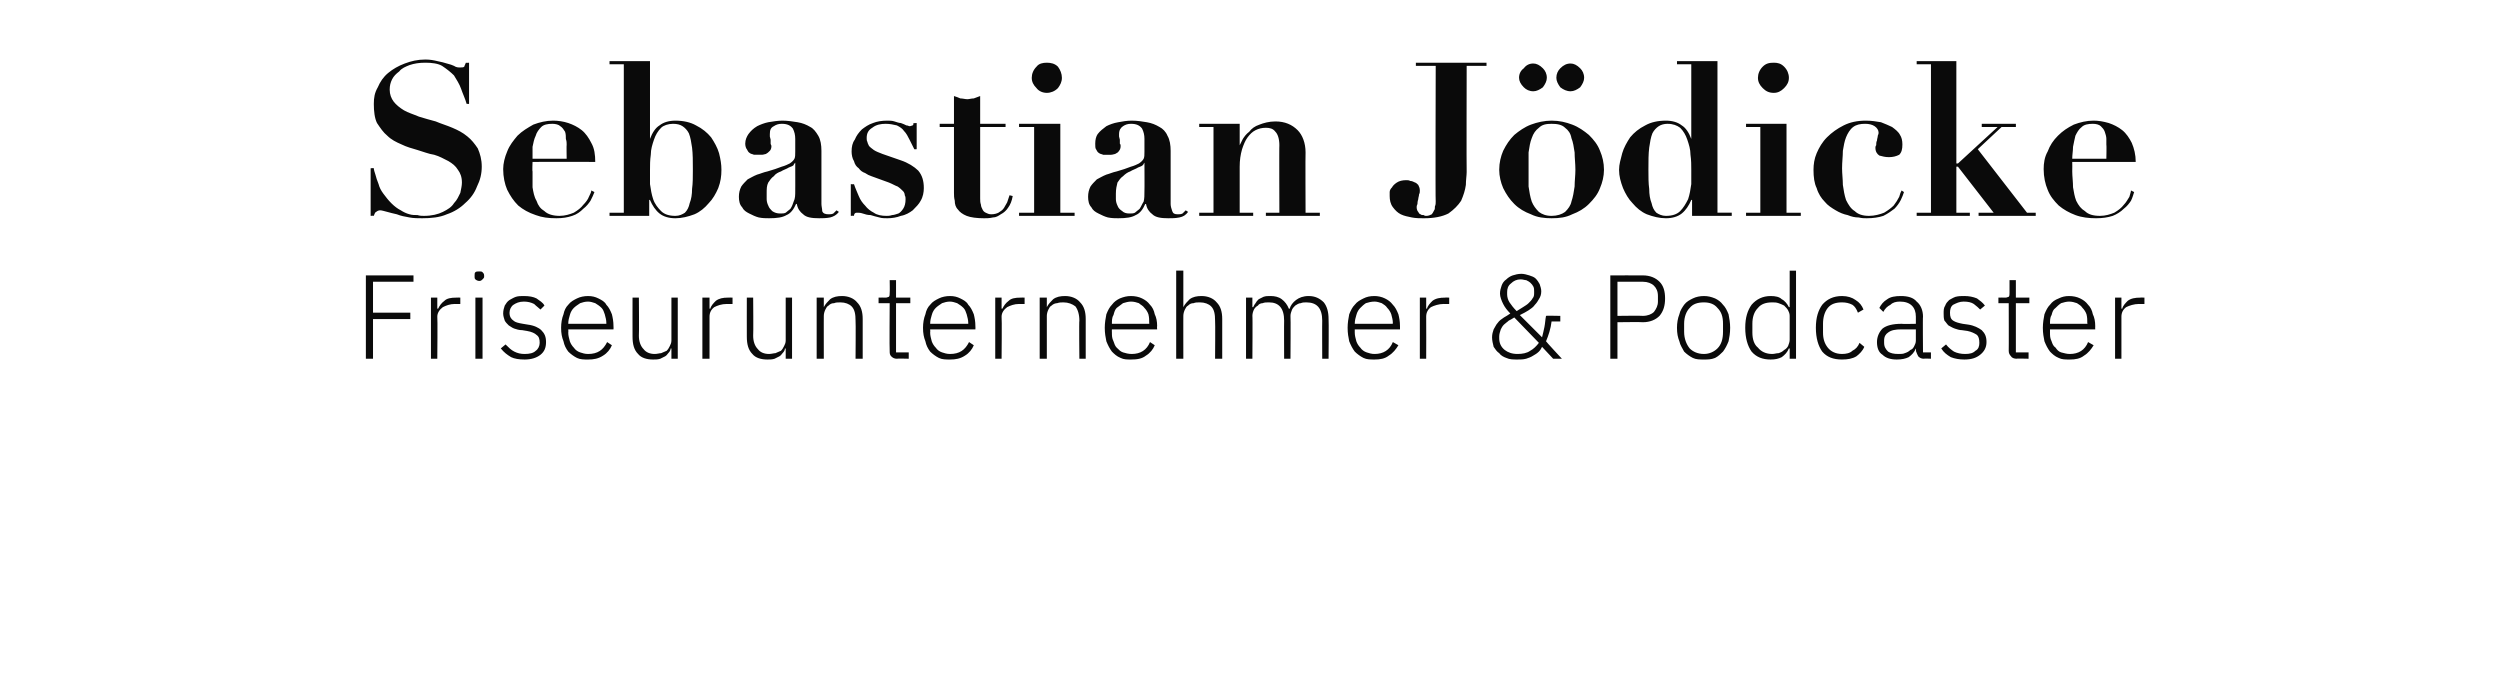
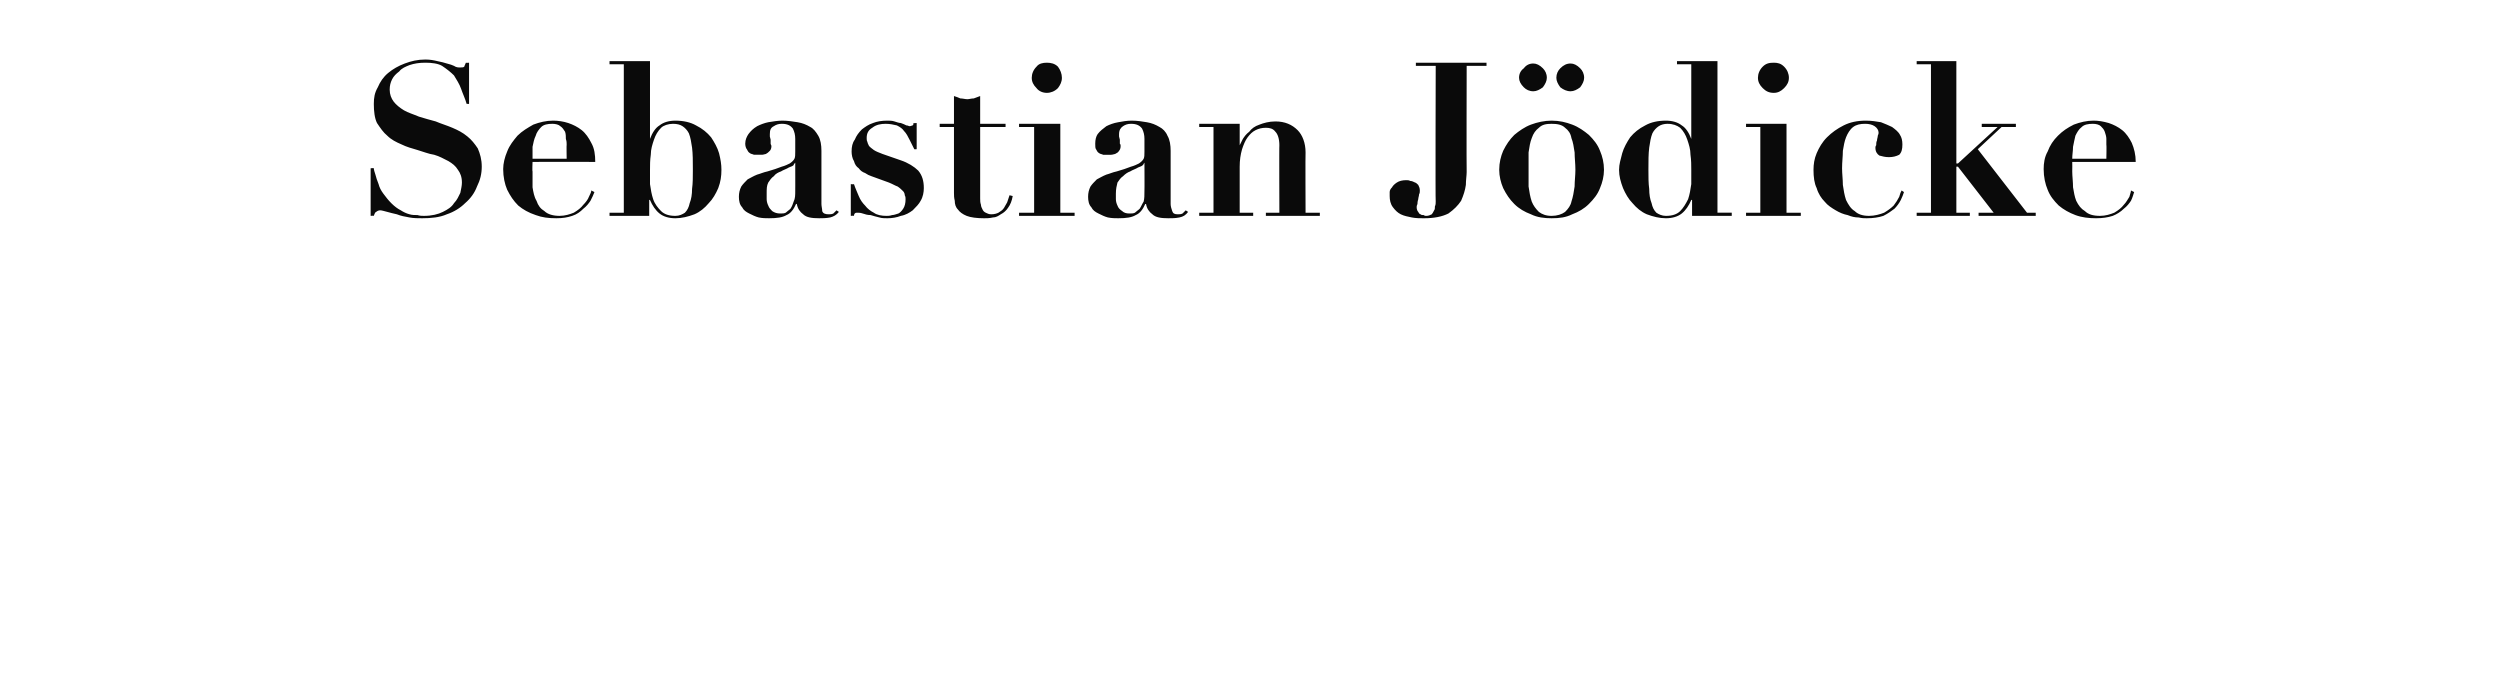
<svg xmlns="http://www.w3.org/2000/svg" version="1.1" width="315px" height="85.3px" viewBox="0 -1 315 85.3" style="top:-1px">
  <desc>Sebastian J dicke Friseurunternehmer &amp; Podcaster</desc>
  <defs />
  <g id="Polygon231805">
-     <path d="m46.1 44.2l0-10.5l6 0l0 .8l-5.1 0l0 3.9l4.7 0l0 .8l-4.7 0l0 5l-.9 0zm8.2 0l0-7.7l.8 0l0 1.4c0 0 .11-.04.1 0c.2-.4.4-.7.8-1c.3-.3.8-.4 1.5-.4c0-.02.5 0 .5 0l0 .8c0 0-.66.02-.7 0c-.6 0-1.1.2-1.5.4c-.4.3-.7.7-.7 1.2c.05.01 0 5.3 0 5.3l-.8 0zm6.1-9.8c-.2 0-.4-.1-.5-.2c-.1-.1-.1-.2-.1-.3c0 0 0-.2 0-.2c0-.2 0-.3.1-.4c.1-.1.3-.1.5-.1c.2 0 .3 0 .4.1c.1.1.2.2.2.4c0 0 0 .2 0 .2c0 .1-.1.2-.2.3c-.1.1-.2.2-.4.2zm-.5 2.1l.9 0l0 7.7l-.9 0l0-7.7zm6.2 7.8c-.7 0-1.3-.1-1.7-.3c-.5-.3-.9-.6-1.3-1.1c0 0 .6-.5.6-.5c.4.4.7.7 1.1.9c.4.2.8.3 1.3.3c.6 0 1.1-.1 1.4-.4c.3-.2.5-.6.5-1c0-.5-.1-.8-.4-1c-.2-.2-.6-.4-1.2-.5c0 0-.6-.1-.6-.1c-.4 0-.7-.1-1-.2c-.3-.1-.5-.3-.7-.4c-.2-.2-.4-.4-.5-.6c-.1-.3-.2-.6-.2-.9c0-.4.1-.7.2-1c.2-.3.3-.5.6-.7c.2-.1.5-.3.8-.4c.3-.1.7-.1 1-.1c.7 0 1.2.1 1.6.3c.4.3.8.5 1 .9c0 0-.5.5-.5.5c-.2-.2-.5-.4-.8-.7c-.4-.2-.8-.3-1.3-.3c-.6 0-1 .2-1.3.4c-.3.2-.5.6-.5 1c0 .5.2.8.5 1c.2.2.6.3 1.2.4c0 0 .6.1.6.1c.8.1 1.4.4 1.7.7c.4.4.6.8.6 1.5c0 .7-.2 1.2-.7 1.6c-.5.4-1.2.6-2 .6zm8 0c-.5 0-1 0-1.4-.2c-.4-.2-.8-.5-1.1-.8c-.3-.4-.5-.8-.6-1.3c-.2-.5-.3-1-.3-1.7c0-.6.1-1.2.3-1.7c.1-.5.3-.9.6-1.2c.3-.4.7-.6 1.1-.8c.4-.2.9-.3 1.4-.3c.5 0 .9.1 1.3.3c.4.2.8.4 1 .8c.3.3.5.7.7 1.2c.1.4.2.9.2 1.5c.02 0 0 .4 0 .4l-5.7 0c0 0 .03.38 0 .4c0 .4.1.7.2 1.1c.1.3.3.6.5.8c.2.3.5.5.8.6c.3.1.6.2 1 .2c1.2 0 1.9-.5 2.4-1.5c0 0 .6.4.6.4c-.2.5-.6 1-1.1 1.3c-.6.4-1.2.5-1.9.5zm0-7.3c-.4 0-.7.1-1 .2c-.3.2-.6.4-.8.6c-.2.2-.4.5-.5.9c-.1.3-.2.7-.2 1.1c.03-.03 0 0 0 0l4.8 0c0 0-.01-.08 0-.1c0-.4-.1-.7-.2-1.1c-.1-.3-.2-.6-.4-.8c-.3-.3-.5-.4-.8-.6c-.3-.1-.6-.2-.9-.2zm10.5 5.9c0 0-.07.05-.1 0c0 .2-.1.4-.3.6c-.1.1-.2.3-.4.4c-.2.1-.4.2-.6.3c-.3.1-.6.1-.9.1c-.8 0-1.5-.2-1.9-.7c-.5-.5-.7-1.2-.7-2.2c-.01.02 0-4.9 0-4.9l.8 0c0 0 .04 4.75 0 4.8c0 .7.2 1.3.6 1.7c.3.4.8.6 1.4.6c.3 0 .6-.1.8-.1c.2-.1.5-.2.7-.3c.2-.2.3-.4.4-.6c.1-.2.2-.4.2-.7c-.01-.03 0-5.4 0-5.4l.8 0l0 7.7l-.8 0l0-1.3zm3.9 1.3l0-7.7l.9 0l0 1.4c0 0 .05-.04.1 0c.1-.4.4-.7.7-1c.4-.3.9-.4 1.5-.4c.05-.02.6 0 .6 0l0 .8c0 0-.72.02-.7 0c-.7 0-1.2.2-1.6.4c-.4.3-.6.7-.6 1.2c-.01.01 0 5.3 0 5.3l-.9 0zm10.5-1.3c0 0-.07.05-.1 0c0 .2-.1.4-.3.6c-.1.1-.2.3-.4.4c-.2.1-.4.2-.6.3c-.3.1-.6.1-.9.1c-.8 0-1.5-.2-1.9-.7c-.5-.5-.7-1.2-.7-2.2c-.01.02 0-4.9 0-4.9l.8 0c0 0 .04 4.75 0 4.8c0 .7.2 1.3.6 1.7c.3.4.8.6 1.4.6c.3 0 .6-.1.8-.1c.2-.1.5-.2.7-.3c.2-.2.3-.4.4-.6c.1-.2.2-.4.2-.7c-.01-.03 0-5.4 0-5.4l.8 0l0 7.7l-.8 0l0-1.3zm3.9 1.3l0-7.7l.9 0l0 1.2c0 0 .04 0 0 0c.2-.4.5-.7.8-1c.4-.3.9-.4 1.5-.4c.8 0 1.5.3 1.9.8c.5.5.7 1.2.7 2.1c0 .03 0 5 0 5l-.9 0c0 0 .04-4.82 0-4.8c0-.8-.1-1.4-.5-1.8c-.3-.3-.8-.5-1.4-.5c-.3 0-.6 0-.8.1c-.3 0-.5.1-.7.3c-.2.1-.3.3-.4.5c-.1.2-.2.5-.2.8c-.01-.04 0 5.4 0 5.4l-.9 0zm10.1 0c-.3 0-.5-.1-.7-.3c-.2-.2-.2-.4-.2-.7c-.04.02 0-6 0-6l-1.4 0l0-.7c0 0 .89-.02.9 0c.2 0 .3-.1.4-.1c.1-.1.1-.3.1-.5c.03 0 0-1.6 0-1.6l.8 0l0 2.2l1.8 0l0 .7l-1.8 0l0 6.2l1.6 0l0 .8c0 0-1.5-.04-1.5 0zm6.7.1c-.5 0-1 0-1.4-.2c-.4-.2-.8-.5-1.1-.8c-.3-.4-.5-.8-.6-1.3c-.2-.5-.3-1-.3-1.7c0-.6.1-1.2.3-1.7c.1-.5.3-.9.6-1.2c.3-.4.7-.6 1.1-.8c.4-.2.9-.3 1.4-.3c.5 0 .9.1 1.3.3c.4.2.8.4 1 .8c.3.3.5.7.7 1.2c.1.4.2.9.2 1.5c.02 0 0 .4 0 .4l-5.7 0c0 0 .03.38 0 .4c0 .4.1.7.2 1.1c.1.3.3.6.5.8c.2.3.5.5.8.6c.3.1.6.2 1 .2c1.2 0 1.9-.5 2.4-1.5c0 0 .6.4.6.4c-.2.5-.6 1-1.1 1.3c-.6.4-1.2.5-1.9.5zm0-7.3c-.4 0-.7.1-1 .2c-.3.2-.6.4-.8.6c-.2.2-.4.5-.5.9c-.1.3-.2.7-.2 1.1c.03-.03 0 0 0 0l4.8 0c0 0-.01-.08 0-.1c0-.4-.1-.7-.2-1.1c-.1-.3-.2-.6-.4-.8c-.3-.3-.5-.4-.8-.6c-.3-.1-.6-.2-.9-.2zm5.7 7.2l0-7.7l.8 0l0 1.4c0 0 .11-.04.1 0c.2-.4.4-.7.8-1c.3-.3.8-.4 1.5-.4c0-.02.5 0 .5 0l0 .8c0 0-.66.02-.7 0c-.6 0-1.1.2-1.5.4c-.4.3-.7.7-.7 1.2c.05.01 0 5.3 0 5.3l-.8 0zm5.6 0l0-7.7l.9 0l0 1.2c0 0 .05 0 0 0c.2-.4.5-.7.8-1c.4-.3.9-.4 1.5-.4c.8 0 1.5.3 1.9.8c.5.5.7 1.2.7 2.1c.01.03 0 5 0 5l-.8 0c0 0-.05-4.82 0-4.8c0-.8-.2-1.4-.5-1.8c-.4-.3-.9-.5-1.5-.5c-.3 0-.5 0-.8.1c-.2 0-.5.1-.7.3c-.2.1-.3.3-.4.5c-.1.2-.2.5-.2.8c0-.04 0 5.4 0 5.4l-.9 0zm11.5.1c-.5 0-.9 0-1.3-.2c-.5-.2-.8-.5-1.1-.8c-.3-.4-.5-.8-.7-1.3c-.1-.5-.2-1-.2-1.7c0-.6.1-1.2.2-1.7c.2-.5.4-.9.7-1.2c.3-.4.6-.6 1-.8c.5-.2.9-.3 1.4-.3c.5 0 1 .1 1.4.3c.4.2.7.4 1 .8c.3.3.5.7.6 1.2c.2.4.3.9.3 1.5c-.04 0 0 .4 0 .4l-5.7 0c0 0-.02.38 0 .4c0 .4 0 .7.2 1.1c.1.3.2.6.4.8c.3.3.5.5.8.6c.3.1.7.2 1.1.2c1.1 0 1.9-.5 2.3-1.5c0 0 .6.4.6.4c-.2.5-.6 1-1.1 1.3c-.5.4-1.1.5-1.9.5zm0-7.3c-.3 0-.7.1-1 .2c-.3.2-.5.4-.8.6c-.2.2-.3.5-.4.9c-.2.3-.2.7-.2 1.1c-.02-.03 0 0 0 0l4.7 0c0 0 .03-.08 0-.1c0-.4 0-.7-.1-1.1c-.1-.3-.3-.6-.5-.8c-.2-.3-.5-.4-.7-.6c-.3-.1-.6-.2-1-.2zm5.7-3.9l.9 0l0 4.6c0 0 .04 0 0 0c.2-.4.5-.7.8-1c.4-.3.9-.4 1.5-.4c.8 0 1.5.3 1.9.8c.5.5.7 1.2.7 2.1c0 .03 0 5 0 5l-.9 0c0 0 .04-4.82 0-4.8c0-.8-.1-1.4-.5-1.8c-.3-.3-.8-.5-1.4-.5c-.3 0-.6 0-.8.1c-.3 0-.5.1-.7.3c-.2.1-.3.3-.4.5c-.1.2-.2.5-.2.8c-.01-.04 0 5.4 0 5.4l-.9 0l0-11.1zm8.8 11.1l0-7.7l.8 0l0 1.2c0 0 .08 0 .1 0c.1-.2.2-.4.3-.5c.1-.2.2-.3.4-.5c.2-.1.4-.2.6-.3c.3-.1.5-.1.9-.1c.5 0 1 .1 1.4.4c.4.3.7.7.9 1.2c0 0 .1 0 .1 0c.1-.4.4-.8.8-1.1c.4-.3.9-.5 1.6-.5c.8 0 1.4.3 1.9.8c.4.5.6 1.2.6 2.1c.04.03 0 5 0 5l-.8 0c0 0-.02-4.82 0-4.8c0-1.6-.7-2.3-2-2.3c-.2 0-.5 0-.7.1c-.3 0-.5.2-.7.3c-.1.1-.3.3-.4.5c-.1.3-.2.5-.2.8c.04-.02 0 5.4 0 5.4l-.8 0c0 0-.02-4.82 0-4.8c0-1.6-.7-2.3-1.9-2.3c-.3 0-.6 0-.8.1c-.2 0-.5.1-.6.3c-.2.1-.4.3-.5.5c-.1.2-.2.5-.2.8c.04-.04 0 5.4 0 5.4l-.8 0zm16.2.1c-.5 0-1 0-1.4-.2c-.4-.2-.8-.5-1.1-.8c-.3-.4-.5-.8-.7-1.3c-.1-.5-.2-1-.2-1.7c0-.6.1-1.2.2-1.7c.2-.5.4-.9.7-1.2c.3-.4.7-.6 1.1-.8c.4-.2.8-.3 1.4-.3c.4 0 .9.1 1.3.3c.4.2.7.4 1 .8c.3.3.5.7.7 1.2c.1.4.2.9.2 1.5c-.01 0 0 .4 0 .4l-5.7 0c0 0 .01.38 0 .4c0 .4.1.7.2 1.1c.1.3.3.6.5.8c.2.3.5.5.8.6c.3.1.6.2 1 .2c1.1 0 1.9-.5 2.3-1.5c0 0 .7.4.7.4c-.3.5-.7 1-1.2 1.3c-.5.4-1.1.5-1.8.5zm0-7.3c-.4 0-.8.1-1.1.2c-.3.2-.5.4-.7.6c-.2.2-.4.5-.5.9c-.1.3-.2.7-.2 1.1c.01-.03 0 0 0 0l4.8 0c0 0-.04-.08 0-.1c0-.4-.1-.7-.2-1.1c-.1-.3-.3-.6-.5-.8c-.2-.3-.4-.4-.7-.6c-.3-.1-.6-.2-.9-.2zm5.7 7.2l0-7.7l.8 0l0 1.4c0 0 .08-.04.1 0c.1-.4.4-.7.7-1c.4-.3.9-.4 1.6-.4c-.02-.02.5 0 .5 0l0 .8c0 0-.69.02-.7 0c-.6 0-1.2.2-1.6.4c-.4.3-.6.7-.6 1.2c.02.01 0 5.3 0 5.3l-.8 0zm15.4-1.5c-.1.2-.2.4-.4.6c-.2.2-.5.4-.7.5c-.3.2-.6.3-.9.4c-.4.1-.7.1-1.1.1c-.5 0-1 0-1.4-.2c-.3-.1-.7-.3-.9-.6c-.3-.2-.5-.5-.7-.8c-.1-.4-.2-.8-.2-1.2c0-.4.1-.7.2-1c.2-.3.3-.6.5-.8c.2-.3.5-.5.8-.7c.2-.1.5-.3.8-.5c-.4-.4-.7-.8-.9-1.2c-.2-.4-.4-.9-.4-1.3c0-.4.1-.7.2-1c.1-.3.3-.6.6-.8c.2-.2.5-.4.8-.5c.3-.1.7-.2 1.1-.2c.3 0 .7.1 1 .2c.3.1.6.2.8.4c.2.2.4.5.5.7c.1.3.2.6.2.9c0 .4-.1.7-.3 1c-.1.2-.3.5-.5.7c-.2.3-.5.5-.8.7c-.3.2-.7.4-1.1.6c0 0 2.8 2.8 2.8 2.8c.1-.4.2-.8.3-1.3c.1-.5.1-.9.2-1.4c-.05-.04 1.8 0 1.8 0l0 .7c0 0-1.14 0-1.1 0c-.1.9-.4 1.8-.7 2.5c0 .05 2 2.2 2 2.2l-1.1 0c0 0-1.35-1.46-1.4-1.5zm-2.7-8.5c-.5 0-.9.2-1.2.5c-.4.3-.5.7-.5 1.1c0 0 0 .3 0 .3c0 .3.1.7.3 1c.2.3.5.7.9 1.1c.3-.2.5-.3.8-.5c.3-.2.5-.3.7-.5c.2-.2.4-.4.5-.6c.2-.2.2-.5.2-.7c0 0 0-.2 0-.2c0-.2 0-.4-.1-.6c-.1-.2-.2-.3-.4-.5c-.1-.1-.3-.2-.5-.3c-.2 0-.4-.1-.7-.1zm-2.7 7.4c0 .6.2 1.1.7 1.5c.4.3.9.5 1.6.5c.6 0 1.2-.1 1.6-.4c.4-.2.8-.6 1.1-1c0 0-3.1-3.2-3.1-3.2c-.3.2-.5.3-.7.4c-.2.2-.4.3-.6.5c-.2.2-.3.4-.4.6c-.1.3-.2.6-.2.9c0 0 0 .2 0 .2zm14 2.6l0-10.5c0 0 4.11-.01 4.1 0c.9 0 1.6.3 2.1.8c.5.5.7 1.2.7 2.1c0 .9-.2 1.6-.7 2.2c-.5.5-1.2.8-2.1.8c.01-.04-3.2 0-3.2 0l0 4.6l-.9 0zm.9-5.4c0 0 3.21-.04 3.2 0c.6 0 1.1-.2 1.4-.5c.3-.4.5-.8.5-1.3c0 0 0-.7 0-.7c0-.6-.2-1-.5-1.3c-.3-.3-.8-.5-1.4-.5c.01-.01-3.2 0-3.2 0l0 4.3zm10.9 5.5c-.5 0-1 0-1.4-.2c-.4-.2-.8-.5-1.1-.8c-.2-.4-.5-.8-.6-1.3c-.2-.5-.3-1-.3-1.7c0-.6.1-1.2.3-1.7c.1-.5.4-.9.6-1.2c.3-.4.7-.6 1.1-.8c.4-.2.9-.3 1.4-.3c.5 0 .9.1 1.4.3c.4.2.7.4 1 .8c.3.3.5.7.7 1.2c.1.5.2 1.1.2 1.7c0 .7-.1 1.2-.2 1.7c-.2.5-.4.9-.7 1.3c-.3.3-.6.6-1 .8c-.5.2-.9.2-1.4.2zm0-.7c.7 0 1.3-.3 1.7-.7c.5-.5.7-1.2.7-2.1c0 0 0-1 0-1c0-.9-.2-1.5-.7-2c-.4-.5-1-.7-1.7-.7c-.8 0-1.4.2-1.8.7c-.4.4-.7 1.1-.7 2c0 0 0 1 0 1c0 .9.3 1.6.7 2.1c.4.4 1 .7 1.8.7zm10.8-.7c0 0-.09.03-.1 0c-.2.5-.5.8-.9 1.1c-.4.2-.8.3-1.4.3c-1 0-1.8-.3-2.4-1c-.5-.7-.8-1.7-.8-3c0-1.3.3-2.2.8-2.9c.6-.7 1.4-1.1 2.4-1.1c.6 0 1.1.1 1.4.4c.4.2.7.6.9 1c.01.01.1 0 .1 0l0-4.6l.8 0l0 11.1l-.8 0l0-1.3zm-2.2.7c.3 0 .5-.1.8-.1c.3-.1.5-.2.7-.4c.2-.1.4-.3.5-.5c.1-.3.2-.5.2-.8c0 0 0-3 0-3c0-.3-.1-.5-.2-.7c-.1-.2-.3-.4-.5-.6c-.2-.1-.4-.2-.7-.3c-.3-.1-.5-.1-.8-.1c-.8 0-1.4.2-1.8.7c-.5.5-.7 1.2-.7 2c0 0 0 1.1 0 1.1c0 .8.2 1.5.7 1.9c.4.5 1 .8 1.8.8zm8.8.7c-1.1 0-1.9-.3-2.5-1c-.5-.7-.8-1.7-.8-3c0-1.3.3-2.2.8-2.9c.6-.7 1.4-1.1 2.5-1.1c.7 0 1.3.2 1.7.5c.5.3.8.7 1 1.2c0 0-.7.4-.7.4c-.2-.5-.4-.8-.7-1c-.4-.2-.8-.3-1.3-.3c-.8 0-1.4.2-1.8.7c-.4.5-.6 1.2-.6 2c0 0 0 1.1 0 1.1c0 .8.2 1.4.6 1.9c.4.5 1 .8 1.8.8c.5 0 1-.1 1.3-.4c.4-.2.7-.5.9-1c0 0 .6.5.6.5c-.2.5-.6.9-1 1.2c-.5.3-1.1.4-1.8.4zm10.3-.1c-.3 0-.5-.1-.7-.3c-.1-.2-.2-.4-.3-.7c.05.02 0-.3 0-.3c0 0-.03.05 0 0c-.2.5-.5.8-.9 1.1c-.4.2-.9.3-1.5.3c-.8 0-1.4-.2-1.8-.6c-.5-.3-.7-.9-.7-1.6c0-.7.3-1.3.7-1.7c.5-.4 1.3-.6 2.4-.6c.03.04 1.8 0 1.8 0c0 0 0-.86 0-.9c0-1.2-.7-1.9-2-1.9c-.5 0-.9.1-1.2.4c-.4.2-.7.5-.9.9c0 0-.5-.5-.5-.5c.2-.4.5-.8 1-1.1c.4-.3 1-.4 1.7-.4c.9 0 1.6.2 2 .7c.5.4.8 1.1.8 1.9c-.04-.03 0 4.5 0 4.5l1 0l0 .8c0 0-.88-.04-.9 0zm-3.2-.6c.3 0 .6 0 .8-.1c.3-.1.5-.2.7-.4c.3-.1.4-.3.5-.5c.1-.2.2-.4.2-.7c0 .02 0-1.4 0-1.4c0 0-1.8-.01-1.8 0c-.8 0-1.3.1-1.7.4c-.3.2-.5.5-.5 1c0 0 0 .3 0 .3c0 .5.2.8.5 1.1c.3.2.7.3 1.3.3zm8.3.7c-.6 0-1.2-.1-1.7-.3c-.5-.3-.9-.6-1.2-1.1c0 0 .6-.5.6-.5c.3.4.7.7 1 .9c.4.2.9.3 1.4.3c.6 0 1-.1 1.3-.4c.4-.2.5-.6.5-1c0-.5-.1-.8-.3-1c-.3-.2-.7-.4-1.2-.5c0 0-.7-.1-.7-.1c-.3 0-.6-.1-.9-.2c-.3-.1-.6-.3-.8-.4c-.2-.2-.3-.4-.5-.6c-.1-.3-.1-.6-.1-.9c0-.4 0-.7.2-1c.1-.3.3-.5.5-.7c.2-.1.5-.3.8-.4c.4-.1.7-.1 1.1-.1c.6 0 1.1.1 1.6.3c.4.3.7.5 1 .9c0 0-.6.5-.6.5c-.2-.2-.4-.4-.8-.7c-.3-.2-.7-.3-1.3-.3c-.5 0-.9.2-1.3.4c-.3.2-.4.6-.4 1c0 .5.1.8.4 1c.3.2.7.3 1.2.4c0 0 .7.1.7.1c.7.1 1.3.4 1.7.7c.4.4.6.8.6 1.5c0 .7-.3 1.2-.8 1.6c-.5.4-1.1.6-2 .6zm6.6-.1c-.3 0-.6-.1-.7-.3c-.2-.2-.3-.4-.3-.7c.02.02 0-6 0-6l-1.3 0l0-.7c0 0 .85-.02.9 0c.2 0 .3-.1.4-.1c.1-.1.1-.3.1-.5c-.01 0 0-1.6 0-1.6l.8 0l0 2.2l1.7 0l0 .7l-1.7 0l0 6.2l1.6 0l0 .8c0 0-1.54-.04-1.5 0zm6.7.1c-.6 0-1 0-1.4-.2c-.5-.2-.8-.5-1.1-.8c-.3-.4-.5-.8-.7-1.3c-.1-.5-.2-1-.2-1.7c0-.6.1-1.2.2-1.7c.2-.5.4-.9.7-1.2c.3-.4.6-.6 1.1-.8c.4-.2.8-.3 1.3-.3c.5 0 1 .1 1.4.3c.4.2.7.4 1 .8c.3.3.5.7.6 1.2c.2.4.3.9.3 1.5c-.02 0 0 .4 0 .4l-5.7 0c0 0-.01.38 0 .4c0 .4 0 .7.2 1.1c.1.3.2.6.5.8c.2.3.4.5.7.6c.4.1.7.2 1.1.2c1.1 0 1.9-.5 2.3-1.5c0 0 .7.4.7.4c-.3.5-.7 1-1.2 1.3c-.5.4-1.1.5-1.8.5zm-.1-7.3c-.3 0-.7.1-1 .2c-.3.2-.5.4-.7.6c-.3.2-.4.5-.5.9c-.2.3-.2.7-.2 1.1c-.01-.03 0 0 0 0l4.7 0c0 0 .05-.08 0-.1c0-.4 0-.7-.1-1.1c-.1-.3-.3-.6-.5-.8c-.2-.3-.4-.4-.7-.6c-.3-.1-.6-.2-1-.2zm5.8 7.2l0-7.7l.8 0l0 1.4c0 0 .07-.04.1 0c.1-.4.4-.7.7-1c.4-.3.9-.4 1.6-.4c-.04-.02.5 0 .5 0l0 .8c0 0-.7.02-.7 0c-.6 0-1.2.2-1.6.4c-.4.3-.6.7-.6 1.2c.01.01 0 5.3 0 5.3l-.8 0z" stroke="none" fill="#0a0a0a" />
-   </g>
+     </g>
  <g id="Polygon231804">
    <path d="m46.7 20.2l0 6c0 0 .4-.04.4 0c.1-.3.2-.5.3-.5c.1-.1.3-.2.5-.2c.2 0 .5.1.9.2c.3.1.8.2 1.2.3c.5.2 1 .3 1.6.4c.5.1 1.1.1 1.6.1c1.1 0 2.2-.1 3.1-.5c.9-.3 1.7-.8 2.3-1.4c.7-.6 1.2-1.3 1.5-2.1c.4-.8.6-1.6.6-2.5c0-.9-.2-1.6-.5-2.3c-.4-.6-.8-1.1-1.3-1.5c-.6-.5-1.2-.8-1.9-1.1c-.7-.3-1.4-.5-2.1-.8c-.7-.2-1.5-.4-2.1-.6c-.7-.3-1.4-.5-1.9-.8c-.5-.3-1-.7-1.3-1.1c-.3-.4-.5-.9-.5-1.5c0-.5.1-.9.3-1.3c.2-.4.5-.7.9-1c.3-.4.8-.6 1.3-.8c.6-.2 1.2-.3 2-.3c.8 0 1.6.1 2.1.4c.6.4 1.1.8 1.5 1.2c.3.5.7 1.1.9 1.7c.2.6.5 1.2.7 1.9c-.01-.03.3 0 .3 0l0-5.2c0 0-.39.04-.4 0c-.1.3-.2.4-.2.5c-.1.1-.3.1-.5.1c-.3 0-.5 0-.8-.2c-.2-.1-.5-.2-.9-.3c-.3-.1-.7-.2-1.2-.3c-.4-.1-.9-.2-1.5-.2c-1 0-1.8.2-2.6.5c-.8.3-1.5.7-2.1 1.2c-.6.5-1 1.1-1.3 1.8c-.4.7-.5 1.3-.5 2.1c0 .9.1 1.8.4 2.4c.4.6.8 1.2 1.3 1.6c.5.5 1.1.8 1.8 1.1c.6.3 1.3.5 2 .7c.7.2 1.4.5 2.1.6c.7.2 1.2.5 1.8.8c.5.3.9.6 1.2 1.1c.3.4.5.9.5 1.6c0 .4-.1.8-.2 1.3c-.2.4-.4.9-.8 1.3c-.3.5-.8.8-1.4 1.1c-.6.3-1.4.5-2.4.5c-.2 0-.5 0-.8-.1c-.3 0-.7 0-1-.1c-.4-.1-.8-.3-1.1-.5c-.4-.2-.8-.5-1.2-.9c-.4-.4-.7-.8-1-1.2c-.3-.4-.5-.8-.6-1.2c-.2-.5-.3-.8-.4-1.2c-.1-.3-.2-.6-.2-.8c-.03-.03-.4 0-.4 0zm24.7-1.2c0 0-4.35.01-4.3 0c0-.5 0-1 0-1.5c.1-.5.2-1 .4-1.4c.1-.4.4-.8.7-1.1c.3-.3.8-.4 1.4-.4c.4 0 .8.1 1 .3c.3.2.4.4.6.7c.1.3.1.6.1.9c.1.3.1.5.1.7c-.03 0 0 1.8 0 1.8zm-4.3.4c0 0 7.92-.01 7.9 0c0-.9-.1-1.7-.5-2.4c-.3-.6-.7-1.2-1.2-1.6c-.5-.4-1.1-.7-1.7-.9c-.6-.2-1.3-.3-1.9-.3c-.9 0-1.7.2-2.5.5c-.7.4-1.4.8-2 1.4c-.5.6-1 1.2-1.3 2c-.3.7-.5 1.5-.5 2.2c0 1 .2 1.9.5 2.6c.4.8.8 1.4 1.4 2c.6.5 1.3.9 2.2 1.2c.8.3 1.6.4 2.6.4c.8 0 1.4-.1 2-.3c.6-.2 1-.5 1.4-.9c.4-.3.7-.7.9-1c.2-.4.4-.8.5-1.1c0 0-.4-.2-.4-.2c0 .2-.1.4-.3.8c-.1.3-.4.7-.7 1c-.3.4-.7.7-1.2 1c-.5.2-1.1.4-1.8.4c-.8 0-1.5-.2-1.9-.6c-.5-.3-.8-.7-1-1.3c-.3-.5-.4-1.1-.5-1.7c0-.7 0-1.4 0-2c-.05 0 0-1.2 0-1.2zm14.8 1c0-.6 0-1.2.1-1.9c0-.7.2-1.3.4-1.9c.2-.6.5-1.1.9-1.5c.3-.3.9-.5 1.5-.5c.5 0 .9.1 1.2.3c.3.2.6.5.8.9c.2.5.3 1.1.4 1.8c.1.8.1 1.7.1 2.8c0 .9 0 1.7-.1 2.4c0 .7-.1 1.3-.3 1.8c-.1.5-.3.9-.6 1.2c-.3.2-.7.4-1.2.4c-.8 0-1.4-.2-1.8-.6c-.4-.4-.8-.9-1-1.5c-.2-.6-.3-1.2-.4-1.9c0-.6 0-1.3 0-1.8zm-3.3-13.3l0 18.7l-1.8 0l0 .4l5 0l0-2c0 0 .07-.04.1 0c.3.7.7 1.3 1.2 1.7c.5.4 1.2.6 2 .6c.8 0 1.6-.2 2.4-.5c.7-.3 1.3-.8 1.8-1.4c.5-.5.9-1.2 1.2-1.9c.3-.8.4-1.5.4-2.3c0-.7-.1-1.3-.3-2.1c-.2-.7-.6-1.4-1-2c-.5-.6-1.1-1.1-1.9-1.5c-.7-.4-1.6-.6-2.6-.6c-.8 0-1.5.2-2 .6c-.5.3-.9.9-1.2 1.7c.03-.03 0 0 0 0l0-9.8l-5.1 0l0 .4l1.8 0zm21.6 12.4c0 0 .01 3.53 0 3.5c0 .6 0 1-.2 1.4c-.1.3-.2.6-.4.9c-.2.2-.4.3-.6.5c-.2.1-.4.1-.7.1c-.4 0-.7-.1-1-.3c-.2-.2-.4-.4-.5-.7c-.1-.2-.2-.5-.2-.8c0-.3 0-.5 0-.7c0-.6 0-1 .2-1.4c.2-.3.4-.6.7-.8c.2-.3.6-.5.9-.6c.3-.2.7-.3 1-.5c.3-.1.5-.2.6-.3c0-.1.1-.2.2-.3c-.05-.03 0 0 0 0zm5.5 6.2c0 0-.3-.2-.3-.2c-.1.1-.3.3-.4.4c-.2.1-.4.1-.6.1c-.4 0-.7-.1-.8-.4c0-.3-.1-.6-.1-.9c0 0 0-6.7 0-6.7c0-.7-.1-1.4-.4-1.9c-.3-.5-.6-.9-1-1.1c-.5-.3-1-.5-1.6-.6c-.6-.1-1.3-.2-1.9-.2c-.6 0-1.2.1-1.8.2c-.5.1-1 .3-1.4.5c-.5.3-.8.6-1.1 1c-.2.3-.4.7-.4 1.2c0 .3.1.6.2.7c.1.2.2.4.4.5c.1.1.3.1.5.2c.1 0 .3 0 .5 0c.1 0 .3 0 .5 0c.2 0 .4-.1.5-.1c.2-.1.3-.2.5-.4c.1-.1.2-.3.2-.6c0-.1-.1-.2-.1-.3c0-.2 0-.3 0-.5c0-.1-.1-.3-.1-.4c0-.1 0-.2 0-.3c0-.5.1-.8.5-1c.3-.2.6-.3 1-.3c.7 0 1.1.2 1.4.6c.2.4.3.8.3 1.3c0 0 0 1.6 0 1.6c0 .4 0 .7-.1.9c-.1.2-.3.4-.6.6c-.2.1-.6.3-1 .4c-.5.2-1.1.4-1.8.6c-.5.1-.9.3-1.3.4c-.5.2-.8.4-1.2.6c-.3.3-.6.6-.8.9c-.2.4-.3.8-.3 1.3c0 .5.1 1 .4 1.3c.2.4.5.6.9.8c.4.2.8.4 1.2.5c.5.1.9.1 1.3.1c1 0 1.7-.1 2.2-.4c.5-.2.9-.7 1.2-1.4c0 0 .1 0 .1 0c.1.6.4 1 .8 1.3c.4.4 1.1.5 2 .5c.4 0 .9 0 1.4-.1c.4-.1.8-.3 1.1-.7zm1.5-3.5l0 4c0 0 .35-.04.4 0c0-.2.1-.3.1-.3c.1-.1.2-.1.3-.1c.2 0 .4 0 .7.1c.3.1.6.2 1 .2c.3.1.7.2 1.1.3c.3.1.7.1 1 .1c.6 0 1.2-.1 1.7-.3c.6-.1 1.1-.4 1.5-.7c.4-.4.8-.8 1-1.2c.3-.5.4-1.1.4-1.6c0-.9-.2-1.6-.7-2.2c-.5-.5-1.3-1-2.2-1.3c0 0-2.3-.8-2.3-.8c-.5-.2-.8-.3-1.1-.5c-.3-.2-.5-.4-.6-.5c-.1-.2-.2-.4-.2-.5c-.1-.2-.1-.3-.1-.5c0-.6.2-1 .7-1.3c.5-.4 1.1-.5 1.7-.5c.5 0 1 .1 1.4.2c.4.2.7.4.9.7c.3.3.5.7.7 1.1c.2.4.4.8.6 1.2c-.04.02.3 0 .3 0l0-3.3c0 0-.36.03-.4 0c0 .1 0 .2-.1.3c-.1 0-.2.1-.4.1c-.1 0-.2-.1-.4-.1c-.2-.1-.4-.2-.7-.3c-.2 0-.5-.1-.8-.2c-.3-.1-.6-.1-.9-.1c-.7 0-1.3.1-1.8.3c-.6.2-1 .5-1.4.8c-.4.4-.7.8-.9 1.3c-.3.4-.4.9-.4 1.5c0 .4.1.9.3 1.2c.1.4.3.7.6.9c.2.3.5.5.8.6c.3.2.5.3.8.4c0 0 2.2.8 2.2.8c.5.2.8.4 1.1.5c.3.2.5.4.7.6c.1.1.2.3.2.5c.1.2.1.3.1.5c0 .5-.1.9-.3 1.2c-.2.3-.4.5-.6.6c-.3.1-.6.2-.8.2c-.3.1-.5.1-.7.1c-.6 0-1.2-.1-1.6-.4c-.4-.2-.8-.5-1.1-.9c-.3-.3-.6-.7-.8-1.2c-.2-.5-.4-.9-.6-1.5c-.05.05-.4 0-.4 0zm13-11.1c.01 0 0 3.5 0 3.5l-1.8 0l0 .4l1.8 0c0 0 .01 8.27 0 8.3c0 .3 0 .6.1 1c0 .4.1.8.4 1.1c.2.3.6.6 1.1.8c.5.2 1.3.3 2.2.3c.3 0 .7 0 1.1-.1c.4 0 .7-.2 1-.4c.4-.2.7-.5.9-.8c.3-.4.5-.9.6-1.5c0 0-.4-.1-.4-.1c-.1.3-.2.6-.3.9c-.1.2-.3.5-.4.7c-.2.3-.4.4-.7.6c-.2.1-.5.2-.9.2c-.3 0-.5-.1-.7-.2c-.2-.1-.3-.2-.4-.4c-.1-.2-.2-.4-.2-.6c-.1-.3-.1-.5-.1-.8c.01 0 0-9 0-9l3.2 0l0-.4l-3.2 0c0 0 .01-3.5 0-3.5c-.3.1-.5.2-.8.3c-.3 0-.6.1-.8.1c-.3 0-.6-.1-.9-.1c-.2-.1-.5-.2-.8-.3zm9.8-2.3c0 .5.2.9.6 1.3c.3.4.8.6 1.3.6c.5 0 1-.2 1.4-.6c.3-.4.5-.8.5-1.3c0-.5-.2-1-.5-1.4c-.4-.4-.9-.5-1.4-.5c-.5 0-1 .1-1.3.5c-.4.4-.6.9-.6 1.4zm-1.6 5.8l0 .4l1.9 0l0 10.8l-1.9 0l0 .4l7 0l0-.4l-1.8 0l0-11.2l-5.2 0zm15.8 4.9c0 0 .02 3.53 0 3.5c0 .6 0 1-.1 1.4c-.2.3-.3.6-.5.9c-.2.2-.4.3-.6.5c-.2.1-.4.1-.7.1c-.4 0-.7-.1-.9-.3c-.3-.2-.5-.4-.6-.7c-.1-.2-.2-.5-.2-.8c0-.3 0-.5 0-.7c0-.6.1-1 .2-1.4c.2-.3.4-.6.7-.8c.3-.3.6-.5.9-.6c.3-.2.7-.3 1-.5c.3-.1.5-.2.6-.3c.1-.1.1-.2.2-.3c-.04-.03 0 0 0 0zm5.5 6.2c0 0-.3-.2-.3-.2c-.1.1-.3.3-.4.4c-.2.1-.4.1-.6.1c-.4 0-.6-.1-.7-.4c-.1-.3-.2-.6-.2-.9c0 0 0-6.7 0-6.7c0-.7-.1-1.4-.4-1.9c-.2-.5-.6-.9-1-1.1c-.5-.3-1-.5-1.6-.6c-.6-.1-1.2-.2-1.9-.2c-.6 0-1.2.1-1.7.2c-.6.1-1.1.3-1.5.5c-.4.3-.8.6-1.1 1c-.2.3-.3.7-.3 1.2c0 .3 0 .6.1.7c.1.2.2.4.4.5c.1.1.3.1.5.2c.2 0 .3 0 .5 0c.1 0 .3 0 .5 0c.2 0 .4-.1.5-.1c.2-.1.4-.2.5-.4c.1-.1.2-.3.2-.6c0-.1 0-.2-.1-.3c0-.2 0-.3 0-.5c0-.1-.1-.3-.1-.4c0-.1 0-.2 0-.3c0-.5.2-.8.5-1c.3-.2.6-.3 1-.3c.7 0 1.1.2 1.4.6c.2.4.3.8.3 1.3c0 0 0 1.6 0 1.6c0 .4 0 .7-.1.9c-.1.2-.3.4-.6.6c-.2.1-.6.3-1 .4c-.5.2-1.1.4-1.8.6c-.5.1-.9.3-1.3.4c-.5.2-.8.4-1.2.6c-.3.3-.6.6-.8.9c-.2.4-.3.8-.3 1.3c0 .5.1 1 .4 1.3c.2.4.5.6.9.8c.4.2.8.4 1.2.5c.5.1.9.1 1.3.1c1 0 1.7-.1 2.2-.4c.5-.2.9-.7 1.2-1.4c0 0 .1 0 .1 0c.1.6.4 1 .8 1.3c.4.4 1.1.5 2 .5c.5 0 .9 0 1.4-.1c.5-.1.8-.3 1.1-.7zm1.4.1l0 .4l6.8 0l0-.4l-1.7 0c0 0 0-5.79 0-5.8c0-.8.1-1.5.3-2.2c.2-.6.4-1.1.7-1.5c.3-.4.6-.7 1-.9c.4-.2.8-.3 1.3-.3c.5 0 .9.1 1.2.5c.3.3.5.9.5 1.7c-.03-.05 0 8.5 0 8.5l-1.7 0l0 .4l6.8 0l0-.4l-1.8 0c0 0-.03-7.63 0-7.6c0-1.2-.4-2.2-1-2.8c-.7-.7-1.6-1.1-2.8-1.1c-.8 0-1.5.2-2 .4c-.6.2-1 .5-1.3.9c-.4.3-.6.6-.8.9c-.2.4-.3.6-.4.8c0-.02 0 0 0 0l0-2.7l-5.1 0l0 .4l1.8 0l0 10.8l-1.8 0zm33.7-5.1c-.03-.05 0-13.4 0-13.4l2.5 0l0-.4l-8.9 0l0 .4l2.5 0c0 0-.05 17.11 0 17.1c0 .2 0 .4-.1.6c0 .2 0 .4-.1.5c-.1.2-.2.4-.3.5c-.2.1-.4.2-.7.2c-.1 0-.2 0-.3-.1c-.2 0-.3 0-.4-.1c-.1 0-.2-.1-.3-.3c-.1-.1-.2-.3-.2-.6c0-.1 0-.2.1-.4c0-.1 0-.3.1-.6c0-.2.1-.4.1-.6c.1-.2.1-.3.1-.5c0-.3-.1-.5-.2-.7c-.1-.1-.3-.3-.4-.3c-.2-.1-.4-.2-.6-.2c-.2-.1-.3-.1-.5-.1c-.5 0-.9.1-1.2.3c-.3.2-.5.4-.6.6c-.2.2-.3.4-.3.6c0 .2 0 .4 0 .5c0 .5.1 1 .4 1.4c.3.4.6.7 1 .9c.4.2.9.3 1.4.4c.5.1 1 .1 1.5.1c1.3 0 2.3-.2 3.1-.6c.7-.5 1.2-1 1.6-1.6c.3-.7.5-1.3.6-2c0-.6.1-1.2.1-1.6zm11.3-11.9c0 .4.2.8.5 1.2c.4.3.8.5 1.3.5c.4 0 .8-.2 1.2-.5c.3-.4.5-.8.5-1.2c0-.5-.2-.9-.5-1.2c-.4-.4-.8-.6-1.2-.6c-.5 0-.9.2-1.3.6c-.3.3-.5.7-.5 1.2zm-4.7 0c0 .4.2.8.6 1.2c.3.3.7.5 1.2.5c.4 0 .8-.2 1.2-.5c.3-.4.5-.8.5-1.2c0-.5-.2-.9-.5-1.2c-.4-.4-.8-.6-1.2-.6c-.5 0-.9.2-1.2.6c-.4.3-.6.7-.6 1.2zm4.1 17.4c-.7 0-1.2-.2-1.6-.5c-.4-.4-.7-.8-.9-1.3c-.2-.6-.3-1.2-.4-1.9c0-.7 0-1.4 0-2.1c0-.8 0-1.5 0-2.2c.1-.7.2-1.3.4-1.8c.2-.6.5-1 .9-1.3c.4-.4.9-.5 1.6-.5c.7 0 1.3.1 1.7.5c.4.3.7.7.8 1.3c.2.5.3 1.1.4 1.8c0 .7.1 1.4.1 2.2c0 .7-.1 1.4-.1 2.1c-.1.7-.2 1.3-.4 1.9c-.1.5-.4.9-.8 1.3c-.4.3-1 .5-1.7.5zm0-12c-.9 0-1.8.2-2.6.5c-.8.3-1.5.8-2.1 1.3c-.6.6-1 1.2-1.4 2c-.3.7-.5 1.5-.5 2.4c0 .8.2 1.6.5 2.3c.4.8.8 1.4 1.4 2c.6.6 1.3 1 2.1 1.3c.8.4 1.7.5 2.6.5c1 0 1.8-.1 2.6-.5c.8-.3 1.5-.7 2.1-1.3c.6-.6 1.1-1.2 1.4-2c.3-.7.5-1.5.5-2.3c0-.9-.2-1.7-.5-2.4c-.3-.8-.8-1.4-1.4-2c-.6-.5-1.3-1-2.1-1.3c-.8-.3-1.6-.5-2.6-.5zm17.6 6.2c0 .5 0 1.2 0 1.8c-.1.7-.2 1.3-.4 1.9c-.3.6-.6 1.1-1 1.5c-.4.4-1 .6-1.8.6c-.5 0-.9-.2-1.2-.4c-.3-.3-.5-.7-.6-1.2c-.2-.5-.3-1.1-.3-1.8c-.1-.7-.1-1.5-.1-2.4c0-1.1 0-2 .1-2.8c.1-.7.2-1.3.4-1.8c.2-.4.5-.7.8-.9c.3-.2.7-.3 1.1-.3c.7 0 1.2.2 1.6.5c.4.4.7.9.9 1.5c.2.6.4 1.2.4 1.9c.1.7.1 1.3.1 1.9zm3.3 5.4l0-19.1l-5.1 0l0 .4l1.8 0l0 9.4c0 0-.03-.03 0 0c-.3-.8-.7-1.4-1.2-1.7c-.5-.4-1.2-.6-2-.6c-1 0-1.9.2-2.6.6c-.8.4-1.4.9-1.9 1.5c-.4.6-.8 1.3-1 2c-.2.8-.4 1.4-.4 2.1c0 .8.2 1.5.5 2.3c.3.7.7 1.4 1.2 1.9c.5.6 1.1 1.1 1.8 1.4c.8.3 1.6.5 2.4.5c.8 0 1.5-.2 2-.6c.5-.4.9-1 1.2-1.7c.02-.04.1 0 .1 0l0 2l5 0l0-.4l-1.8 0zm5.1-17c0 .5.2.9.6 1.3c.4.4.8.6 1.4.6c.5 0 .9-.2 1.3-.6c.4-.4.6-.8.6-1.3c0-.5-.2-1-.6-1.4c-.4-.4-.8-.5-1.3-.5c-.6 0-1 .1-1.4.5c-.4.4-.6.9-.6 1.4zm-1.5 5.8l0 .4l1.8 0l0 10.8l-1.8 0l0 .4l6.9 0l0-.4l-1.8 0l0-11.2l-5.1 0zm8.5 5.8c0 .9.1 1.7.4 2.3c.2.7.6 1.3 1 1.7c.4.5.9.8 1.4 1.1c.5.3 1 .5 1.5.6c.5.2.9.3 1.4.3c.4.1.7.1 1 .1c.8 0 1.5-.1 2.1-.3c.6-.3 1-.6 1.4-.9c.3-.3.6-.7.8-1.1c.2-.4.3-.7.4-1c0 0-.3-.2-.3-.2c-.1.2-.2.4-.3.8c-.2.4-.4.7-.7 1.1c-.3.3-.7.6-1.2.9c-.5.2-1.2.4-1.9.4c-.8 0-1.4-.2-1.8-.6c-.5-.3-.8-.8-1.1-1.4c-.2-.6-.3-1.2-.4-1.9c0-.7-.1-1.4-.1-2.1c0-.8.1-1.5.1-2.2c.1-.6.2-1.2.4-1.7c.2-.5.5-1 .9-1.3c.4-.3.9-.4 1.5-.4c.5 0 .9.1 1.2.3c.3.2.5.5.5.8c0 .1 0 .2-.1.4c0 .2-.1.4-.1.6c-.1.2-.1.4-.1.6c-.1.1-.1.3-.1.3c0 .5.2.8.5 1c.4.1.7.2 1.2.2c.5 0 .9-.1 1.3-.3c.3-.3.4-.7.4-1.3c0-.5-.1-.9-.3-1.2c-.2-.4-.6-.7-1-1c-.4-.2-.9-.4-1.4-.6c-.6-.1-1.2-.2-1.9-.2c-1.1 0-2 .2-2.8.6c-.8.4-1.5.9-2.1 1.5c-.6.6-1 1.3-1.3 2c-.3.7-.4 1.4-.4 2.1zm13-13.7l0 .4l1.8 0l0 18.7l-1.8 0l0 .4l6.7 0l0-.4l-1.7 0l0-5.8l.2 0l4.5 5.8l-1.9 0l0 .4l7.2 0l0-.4l-1.1 0l-6.2-8l3-2.8l1.8 0l0-.4l-4.3 0l0 .4l2 0l-5 4.6l-.2 0l0-12.9l-5 0zm23.9 12.3c0 0-4.28.01-4.3 0c0-.5.1-1 .1-1.5c.1-.5.2-1 .3-1.4c.2-.4.4-.8.8-1.1c.3-.3.8-.4 1.4-.4c.4 0 .8.1 1 .3c.2.2.4.4.5.7c.1.3.2.6.2.9c0 .3 0 .5 0 .7c.04 0 0 1.8 0 1.8zm-4.3.4c0 0 7.99-.01 8 0c0-.9-.2-1.7-.5-2.4c-.3-.6-.7-1.2-1.2-1.6c-.5-.4-1.1-.7-1.7-.9c-.7-.2-1.3-.3-1.9-.3c-.9 0-1.7.2-2.5.5c-.8.4-1.4.8-2 1.4c-.6.6-1 1.2-1.3 2c-.4.7-.5 1.5-.5 2.2c0 1 .2 1.9.5 2.6c.3.8.8 1.4 1.4 2c.6.5 1.3.9 2.1 1.2c.8.3 1.7.4 2.6.4c.8 0 1.5-.1 2.1-.3c.5-.2 1-.5 1.4-.9c.4-.3.7-.7.9-1c.2-.4.3-.8.4-1.1c0 0-.4-.2-.4-.2c0 .2-.1.4-.2.8c-.2.3-.4.7-.7 1c-.3.4-.7.7-1.2 1c-.5.2-1.1.4-1.8.4c-.9 0-1.5-.2-1.9-.6c-.5-.3-.8-.7-1.1-1.3c-.2-.5-.3-1.1-.4-1.7c0-.7-.1-1.4-.1-2c.02 0 0-1.2 0-1.2z" stroke="none" fill="#0a0a0a" />
  </g>
</svg>